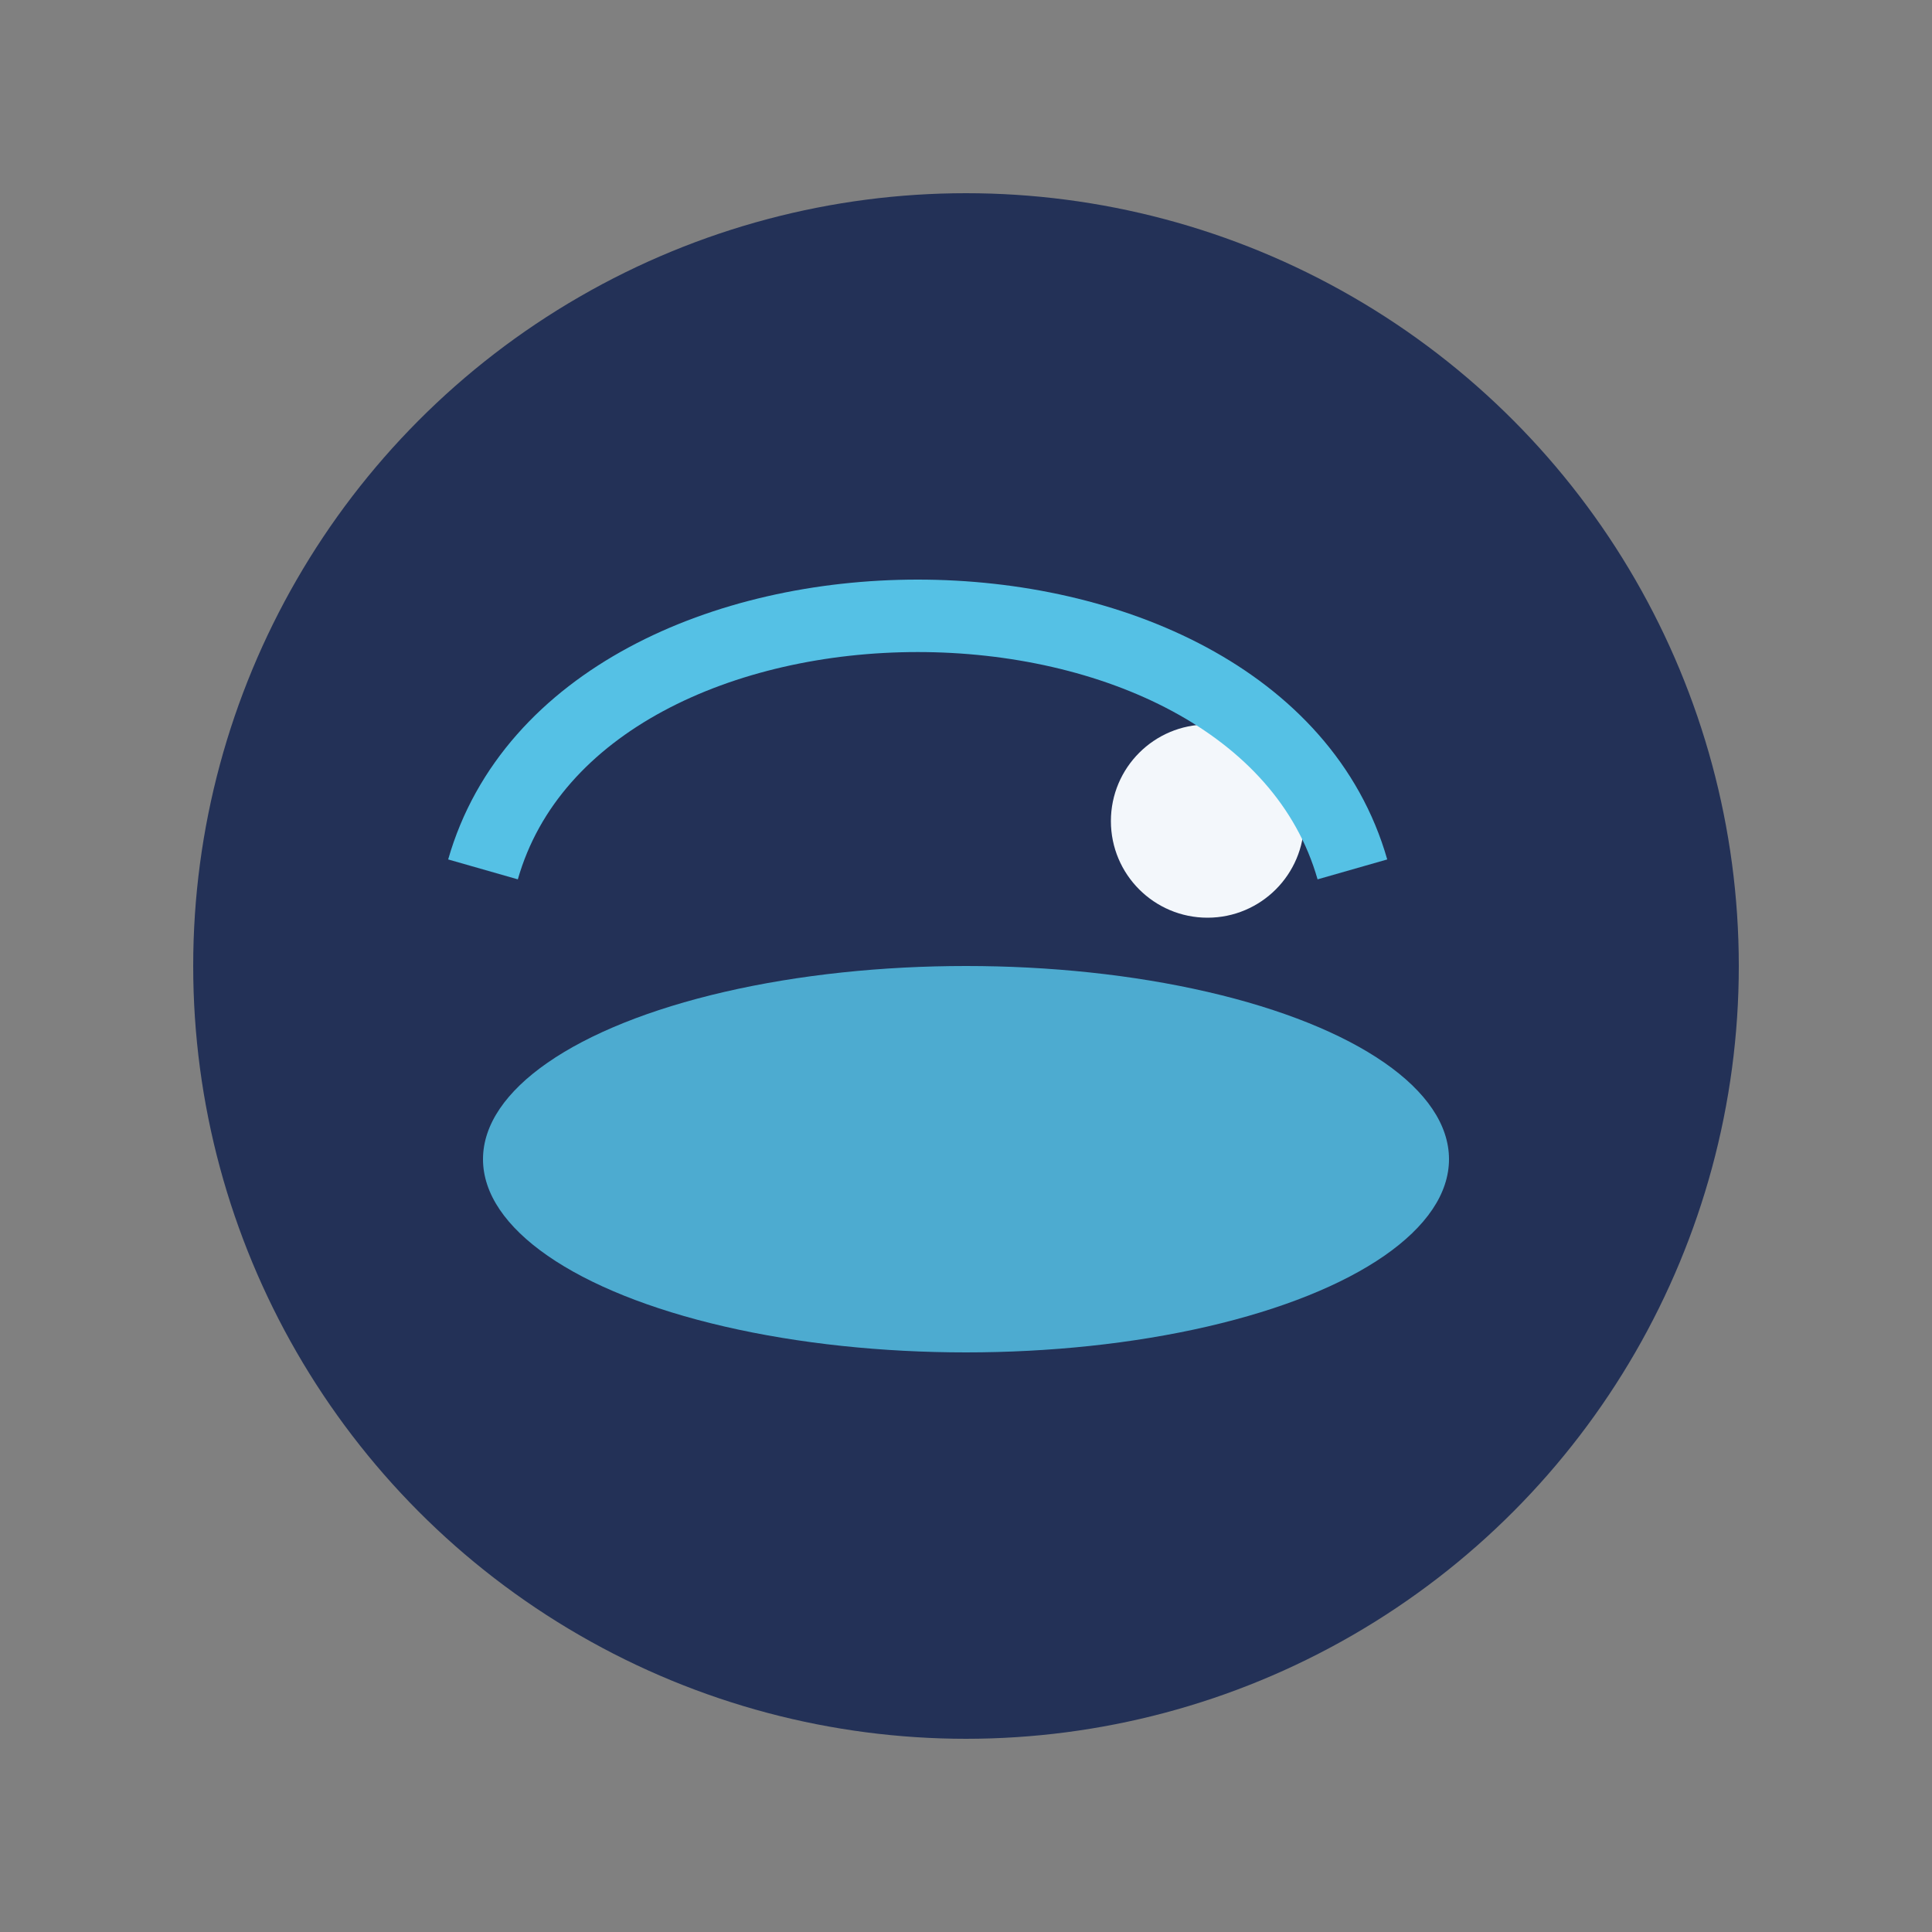
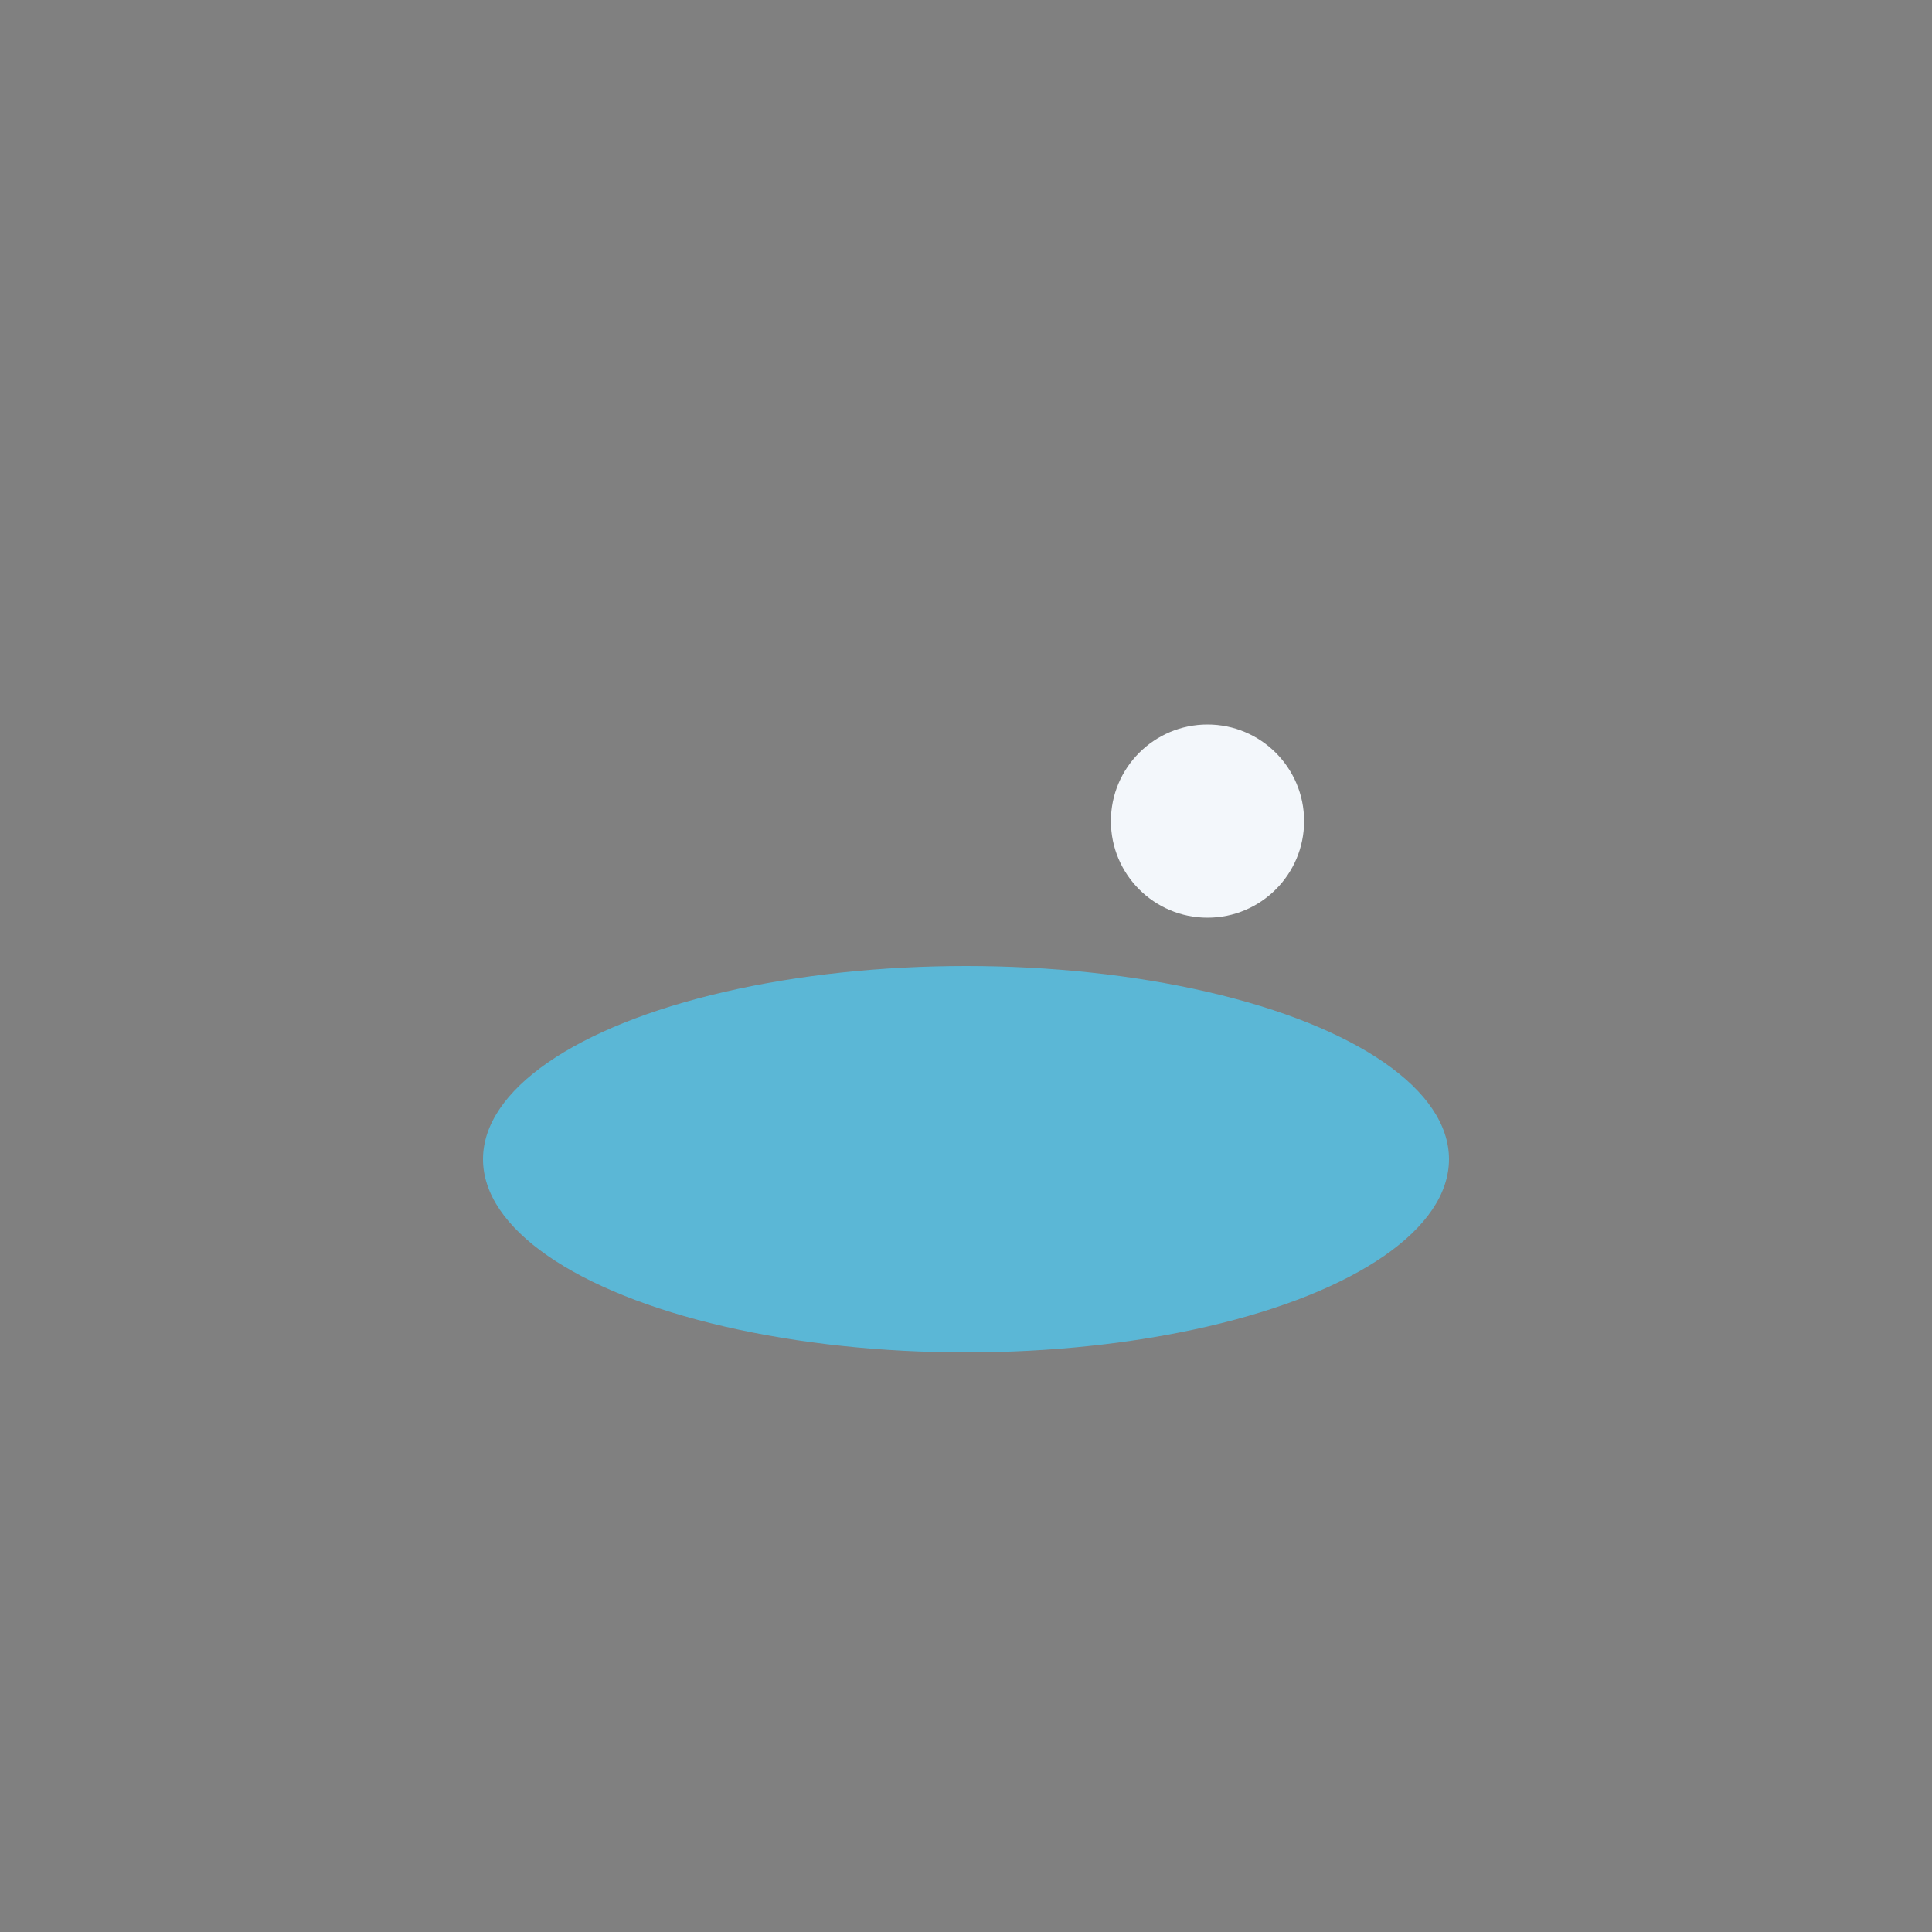
<svg xmlns="http://www.w3.org/2000/svg" width="40" height="40" viewBox="0 0 40 40">
  <rect x="0" y="0" width="40" height="40" fill="#808080" stroke="none" />
-   <circle cx="20" cy="20" r="16" fill="#233157" />
  <ellipse cx="20" cy="24" rx="10" ry="4" fill="#55C1E5" opacity=".85" />
  <circle cx="25" cy="17" r="2" fill="#F3F7FB" />
-   <path d="M10 18c2-7 16-7 18 0" fill="none" stroke="#55C1E5" stroke-width="1.5" />
</svg>